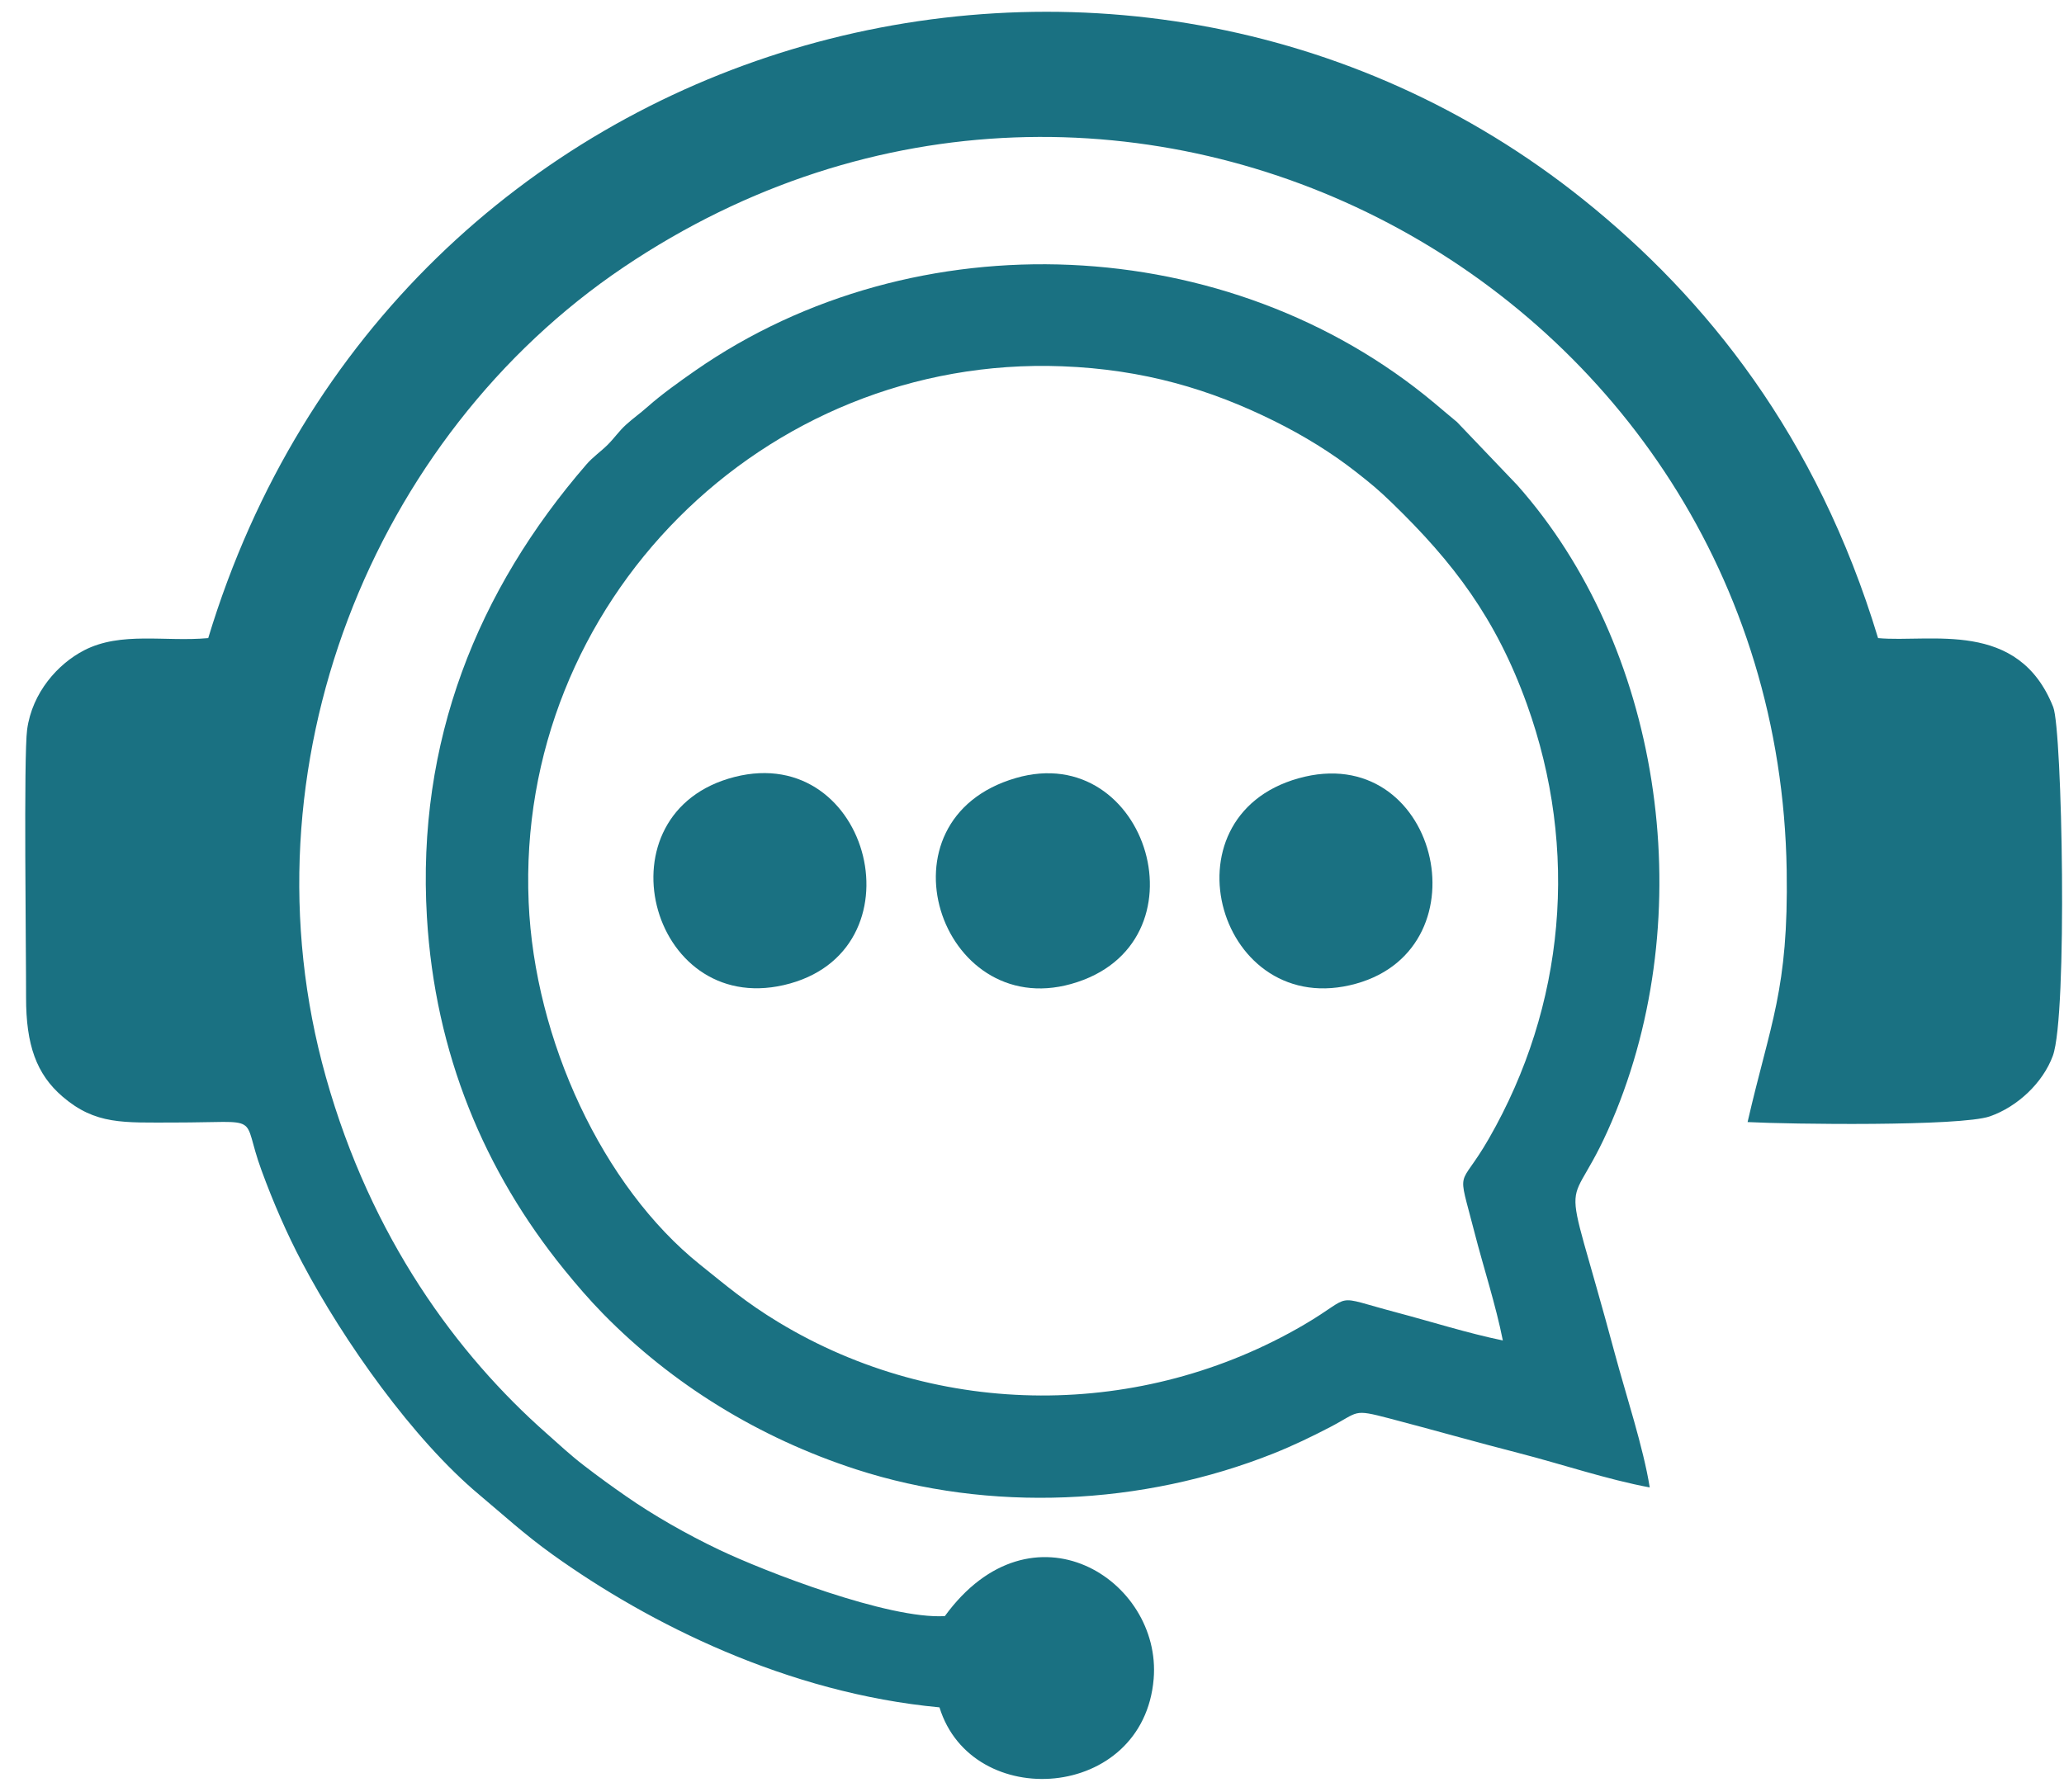
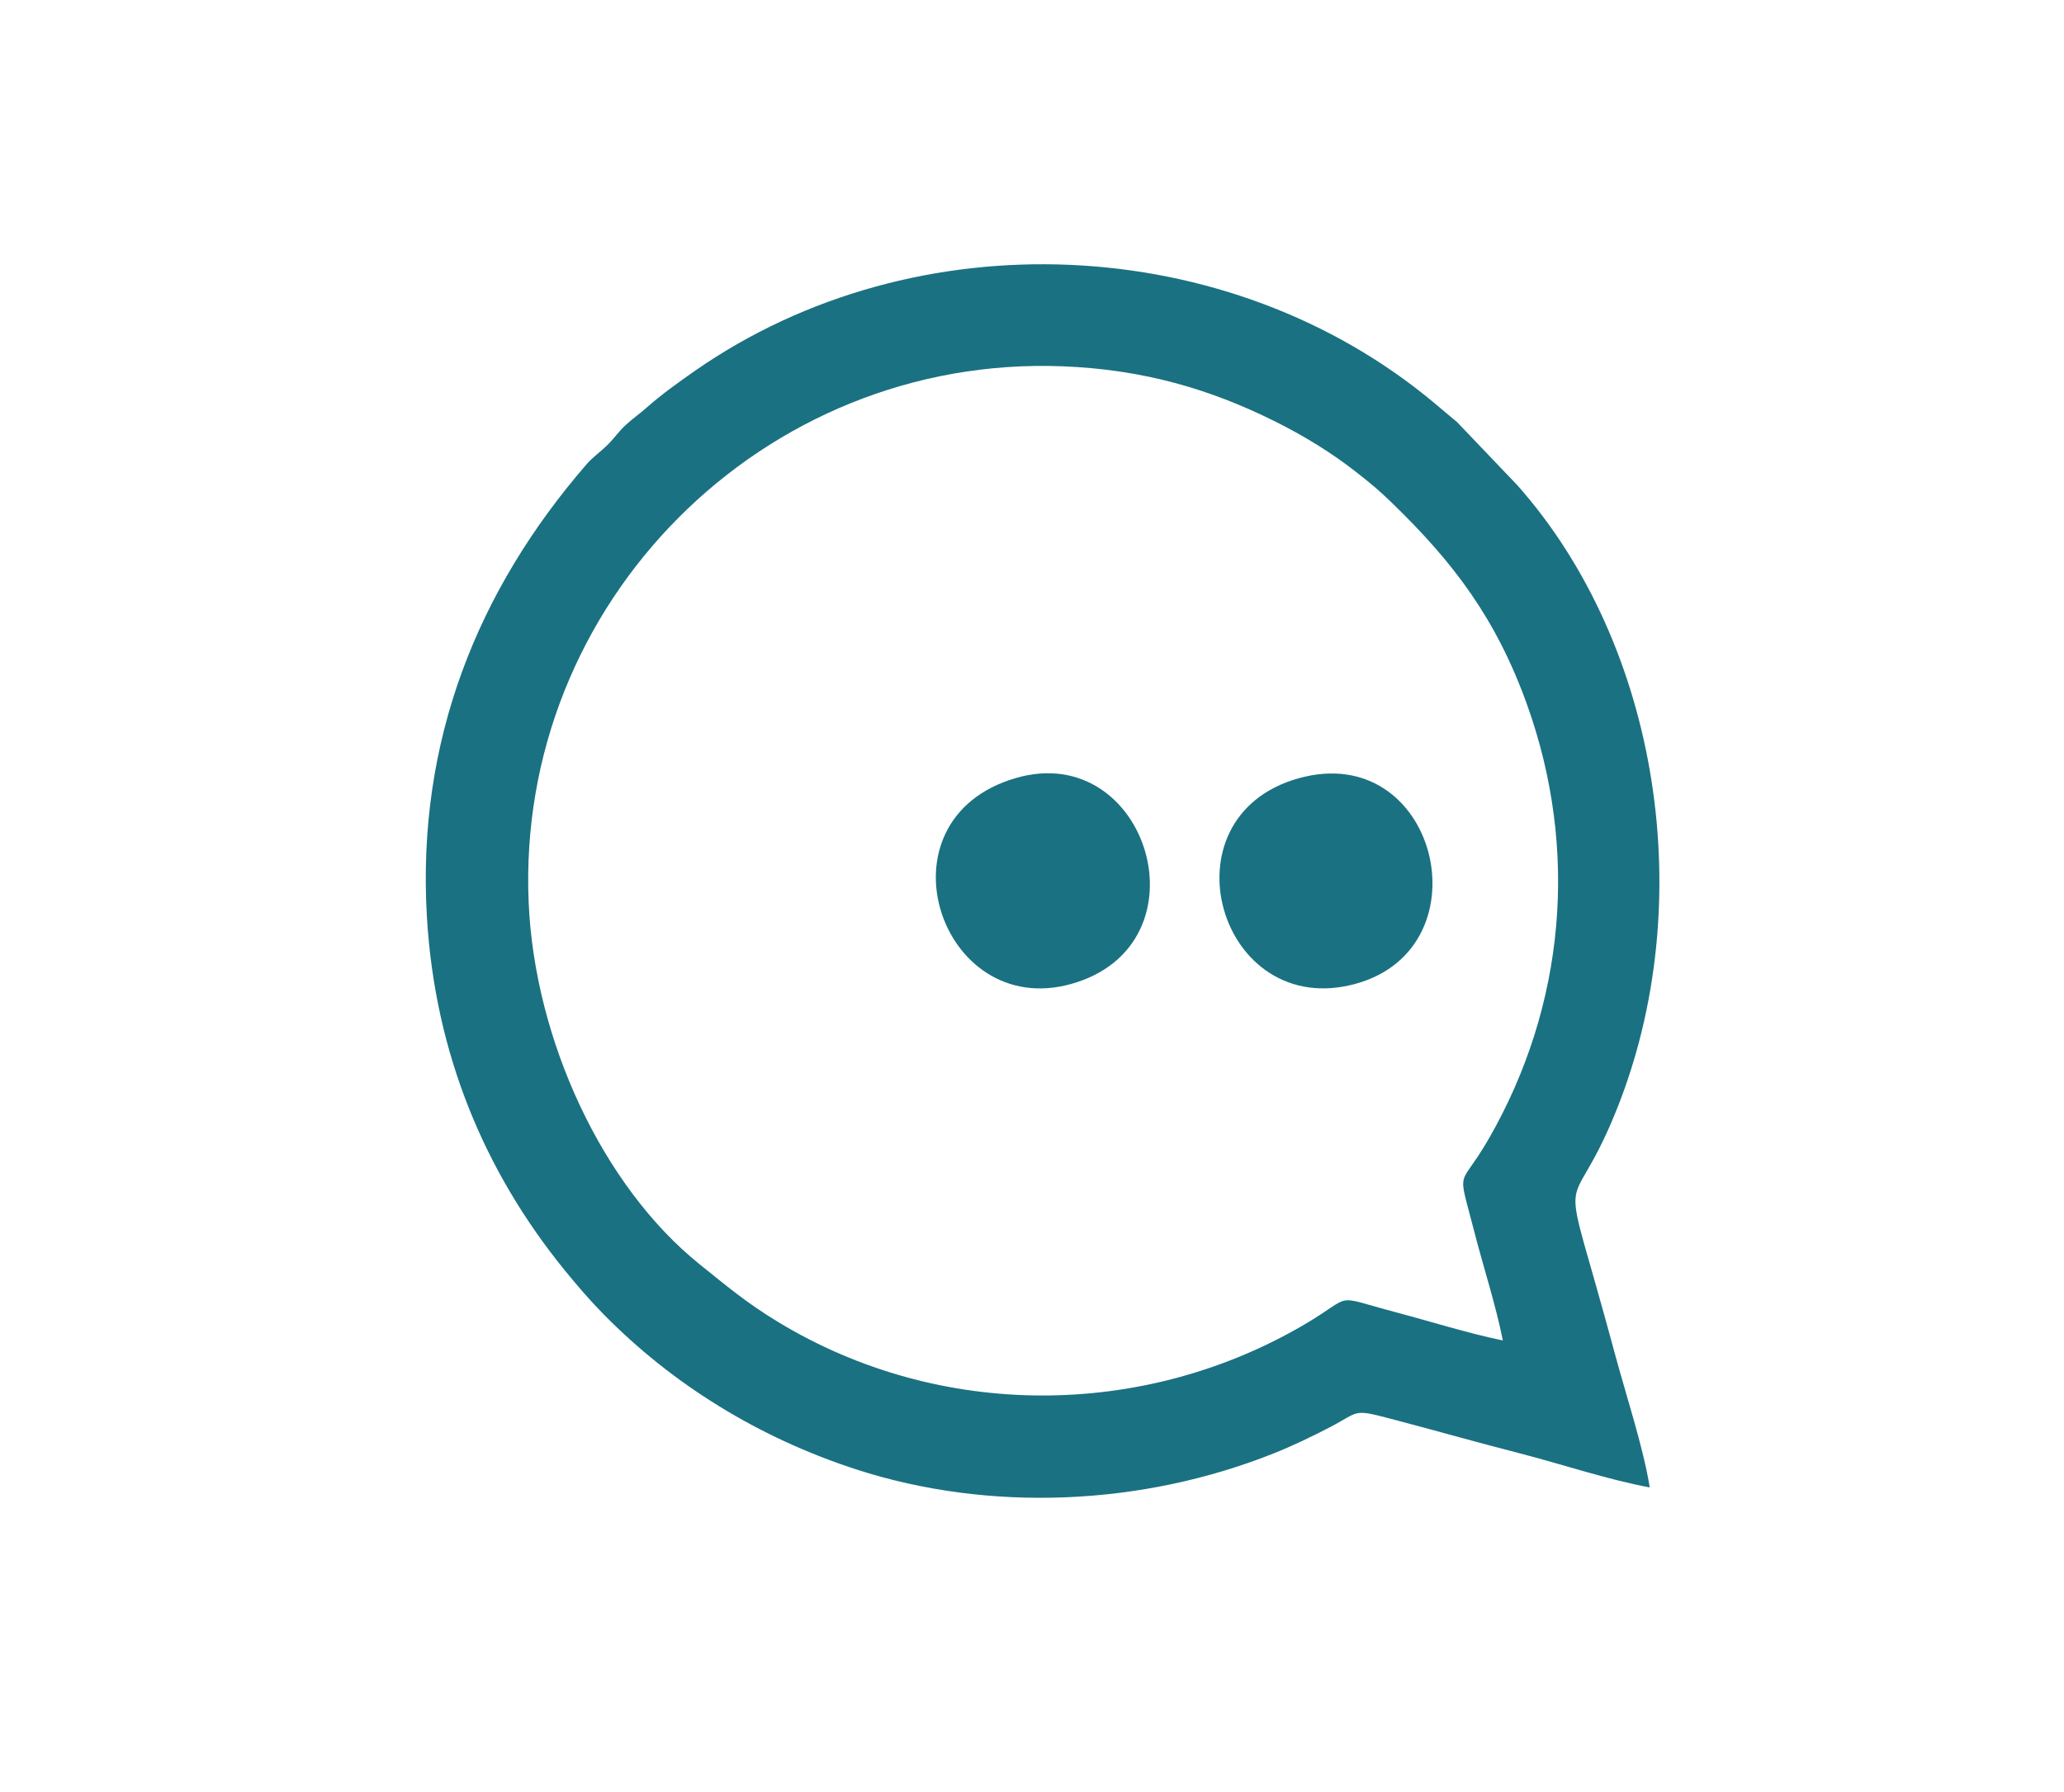
<svg xmlns="http://www.w3.org/2000/svg" width="76" height="66" viewBox="0 0 76 66" fill="none">
-   <path fill-rule="evenodd" clip-rule="evenodd" d="M34.791 59.52C32.712 59.644 28.147 57.872 26.477 57.075C25.263 56.497 24.045 55.796 23.063 55.113C22.477 54.706 22.055 54.399 21.511 53.981C20.981 53.574 20.627 53.234 20.13 52.796C16.836 49.891 13.664 45.594 12 39.669C8.79 28.243 13.721 16.067 22.964 9.84C41.313 -2.52 65.445 10.474 65.789 32.06C65.859 36.47 65.191 37.658 64.349 41.325C65.854 41.406 72.194 41.49 73.27 41.115C74.287 40.761 75.224 39.879 75.589 38.884C76.137 37.391 75.935 26.881 75.604 26.044C74.319 22.792 71.085 23.679 69.154 23.501C66.897 16.037 62.809 10.969 58.32 7.365C41.316 -6.287 14.535 0.817 7.667 23.501C6.082 23.646 4.457 23.248 3.095 23.952C2.135 24.448 1.185 25.502 0.999 26.869C0.867 27.842 0.964 35.08 0.96 36.731C0.957 38.487 1.343 39.561 2.299 40.384C3.517 41.432 4.542 41.342 6.419 41.342C9.757 41.342 8.853 40.987 9.627 43.097C10.059 44.277 10.562 45.436 11.126 46.502C12.663 49.408 15.207 53.007 17.642 55.046C18.536 55.795 19.306 56.507 20.342 57.25C23.91 59.81 29 62.357 34.593 62.881C35.783 66.747 42.105 66.334 42.48 61.832C42.784 58.172 37.993 55.125 34.791 59.52H34.791Z" fill="#1A7182" />
  <path fill-rule="evenodd" clip-rule="evenodd" d="M55.337 49.368C54.043 49.102 52.728 48.683 51.434 48.34C48.963 47.687 49.934 47.667 48.017 48.789C42.051 52.281 34.581 52.278 28.666 48.697C27.479 47.979 26.749 47.355 25.77 46.57C22.197 43.703 19.682 38.306 19.466 33.229C18.995 22.202 28.105 13.069 39.112 13.49C42.117 13.605 44.572 14.342 46.91 15.501C48.022 16.052 49.041 16.683 49.935 17.384C50.482 17.812 50.753 18.036 51.251 18.517C53.525 20.718 55.089 22.786 56.22 25.927C58.153 31.293 57.632 37.044 54.823 41.934C53.707 43.876 53.646 42.864 54.289 45.373C54.623 46.676 55.079 48.063 55.337 49.368ZM60.746 54.781C60.516 53.325 59.859 51.334 59.47 49.885C57.357 42.02 57.684 45.443 59.513 40.905C62.586 33.28 61.111 23.777 55.87 17.869L53.648 15.542C53.348 15.296 53.148 15.122 52.822 14.849C45.253 8.513 33.722 8.002 25.601 13.649C25.017 14.055 24.34 14.543 23.874 14.957C23.527 15.264 23.34 15.381 23.045 15.648C22.789 15.881 22.625 16.132 22.378 16.378C22.107 16.647 21.838 16.821 21.591 17.107C17.581 21.741 15.336 27.304 15.72 33.78C16.018 38.8 17.838 43.143 20.781 46.768C21.249 47.344 21.705 47.872 22.205 48.383C24.744 50.976 27.938 52.954 31.533 54.119C36.441 55.709 42.059 55.462 46.911 53.523C47.63 53.235 48.299 52.912 48.98 52.558C50.058 51.997 49.791 51.881 51.158 52.239C52.76 52.658 54.316 53.103 55.947 53.522C57.486 53.917 59.191 54.493 60.745 54.781L60.746 54.781Z" fill="#1A7182" />
-   <path fill-rule="evenodd" clip-rule="evenodd" d="M27.051 28.614C21.971 29.906 23.887 37.423 28.862 36.28C34.02 35.095 32.081 27.336 27.051 28.614Z" fill="#1A7182" />
  <path fill-rule="evenodd" clip-rule="evenodd" d="M37.403 28.655C32.153 30.183 34.605 37.592 39.441 36.239C44.564 34.805 42.278 27.236 37.403 28.655Z" fill="#1A7182" />
  <path fill-rule="evenodd" clip-rule="evenodd" d="M47.812 28.665C42.709 30.096 44.892 37.631 49.933 36.228C54.771 34.881 52.915 27.234 47.812 28.665Z" fill="#1A7182" />
</svg>